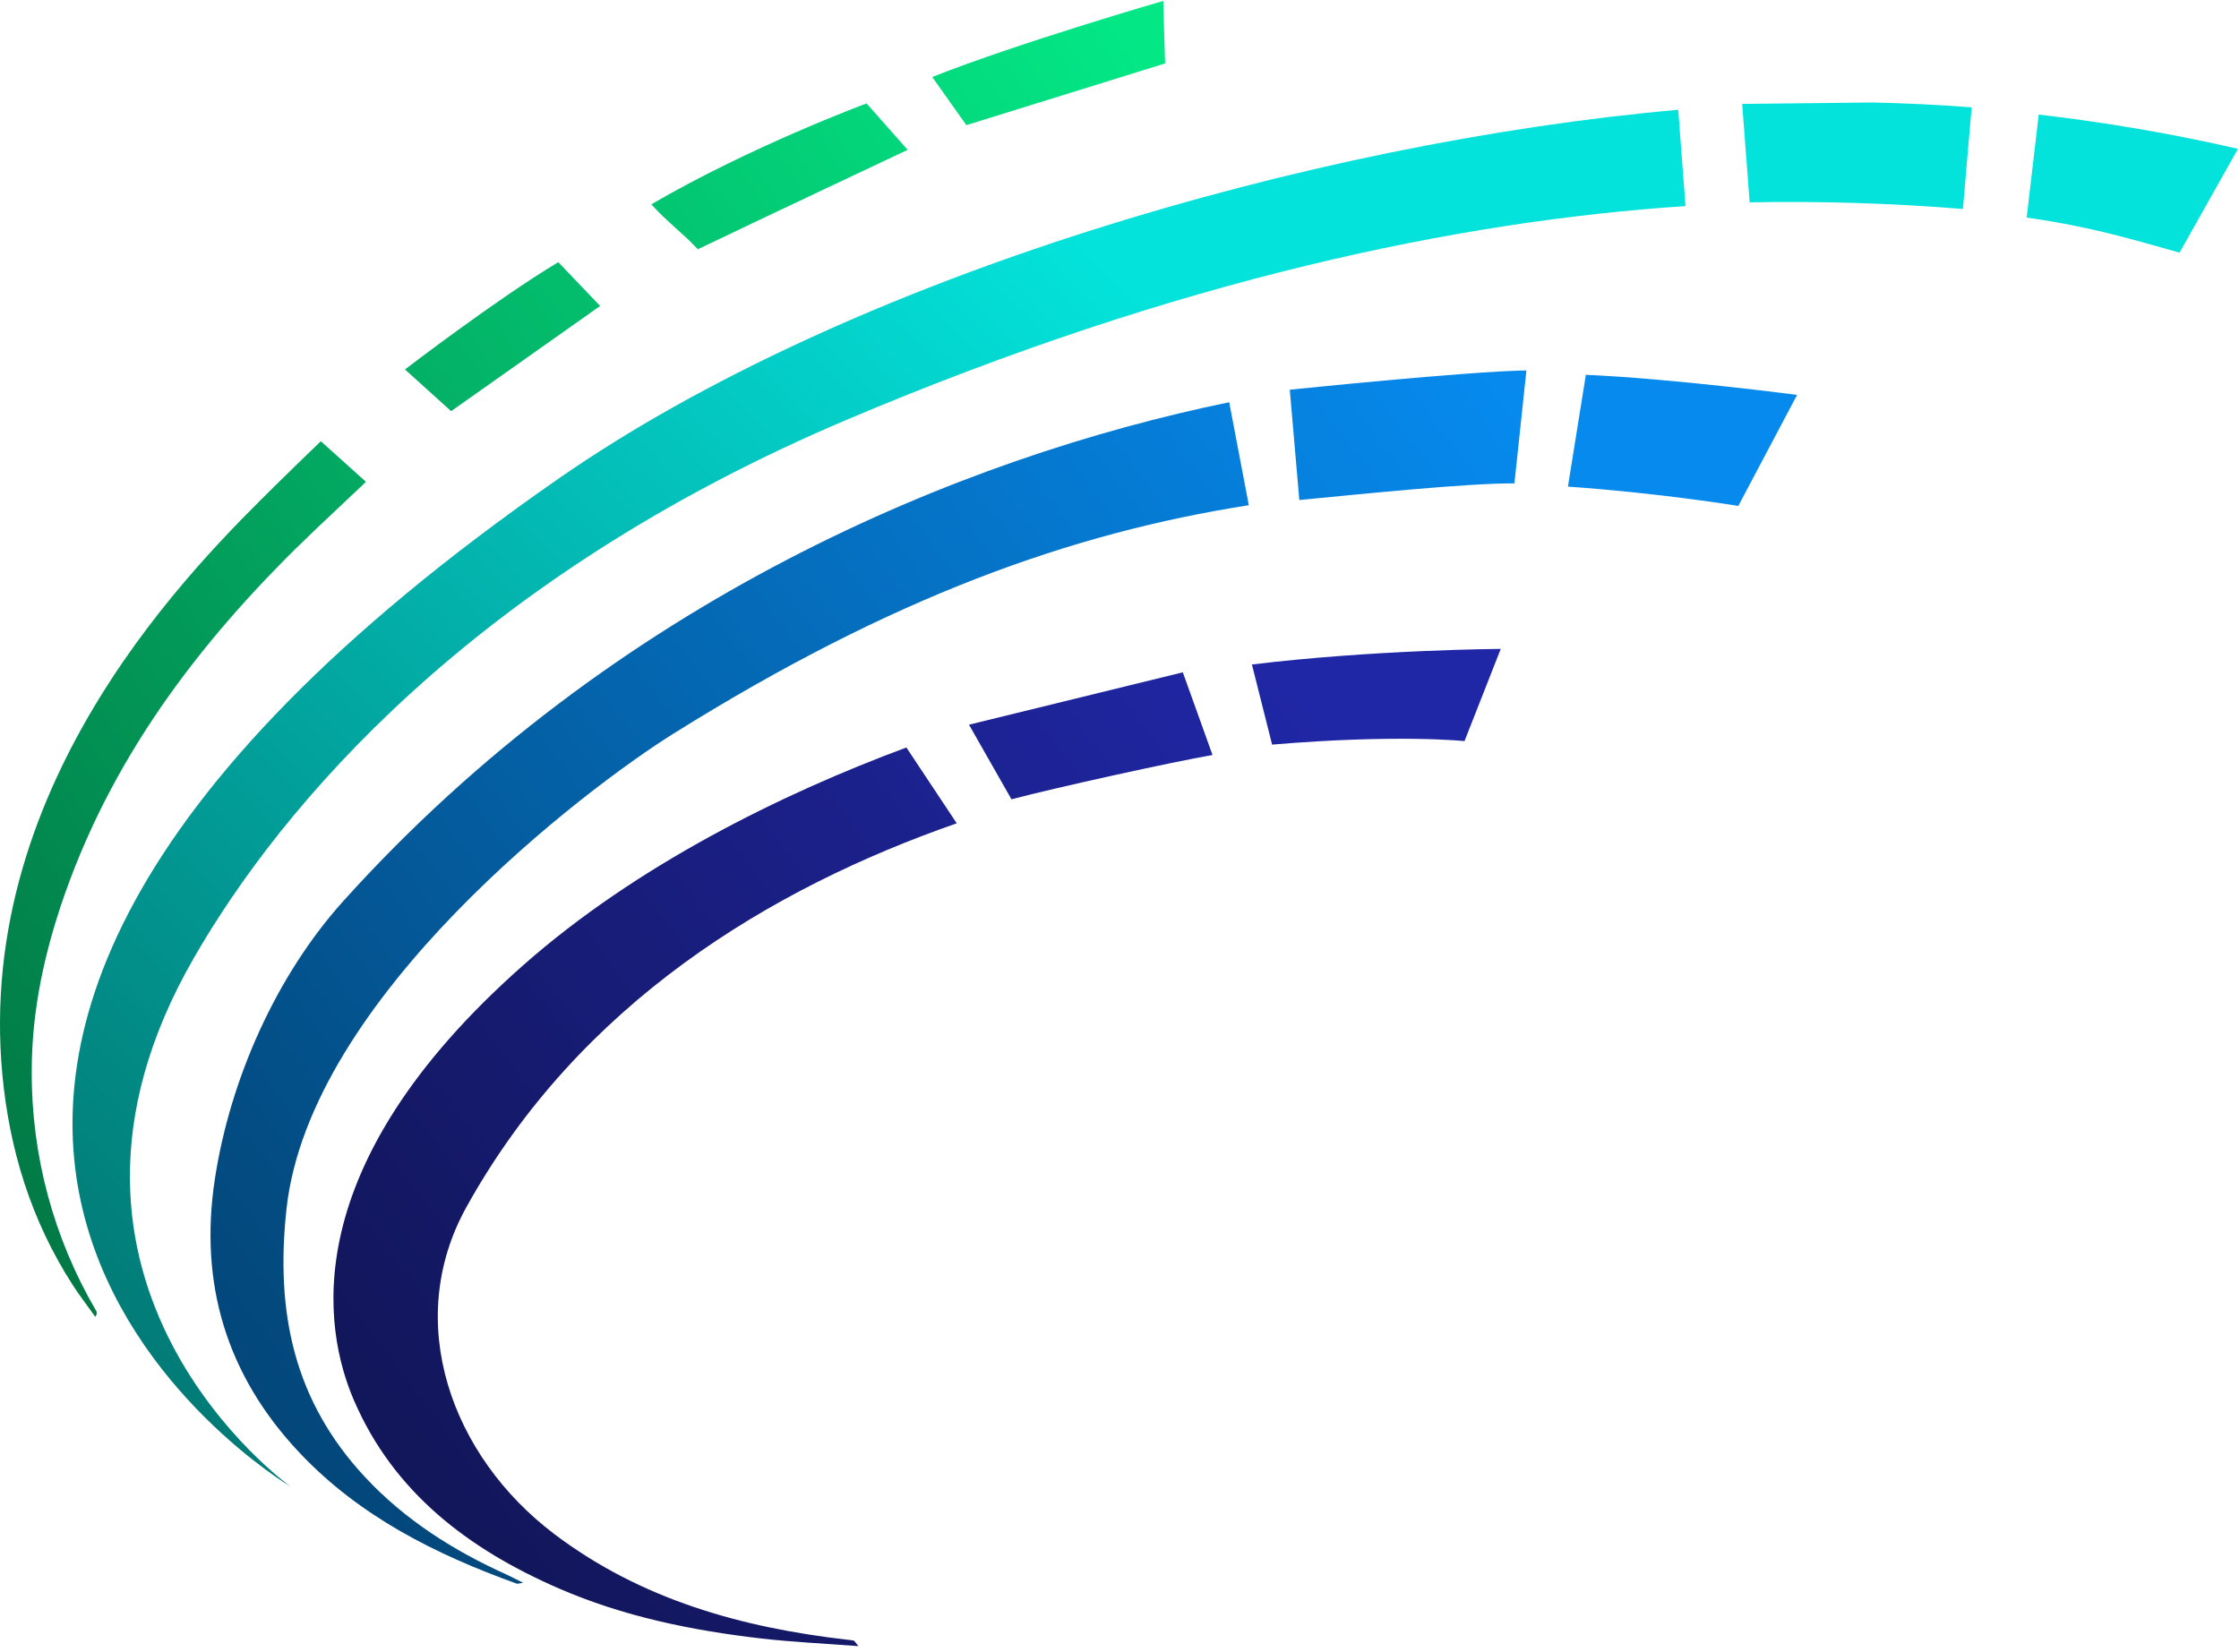
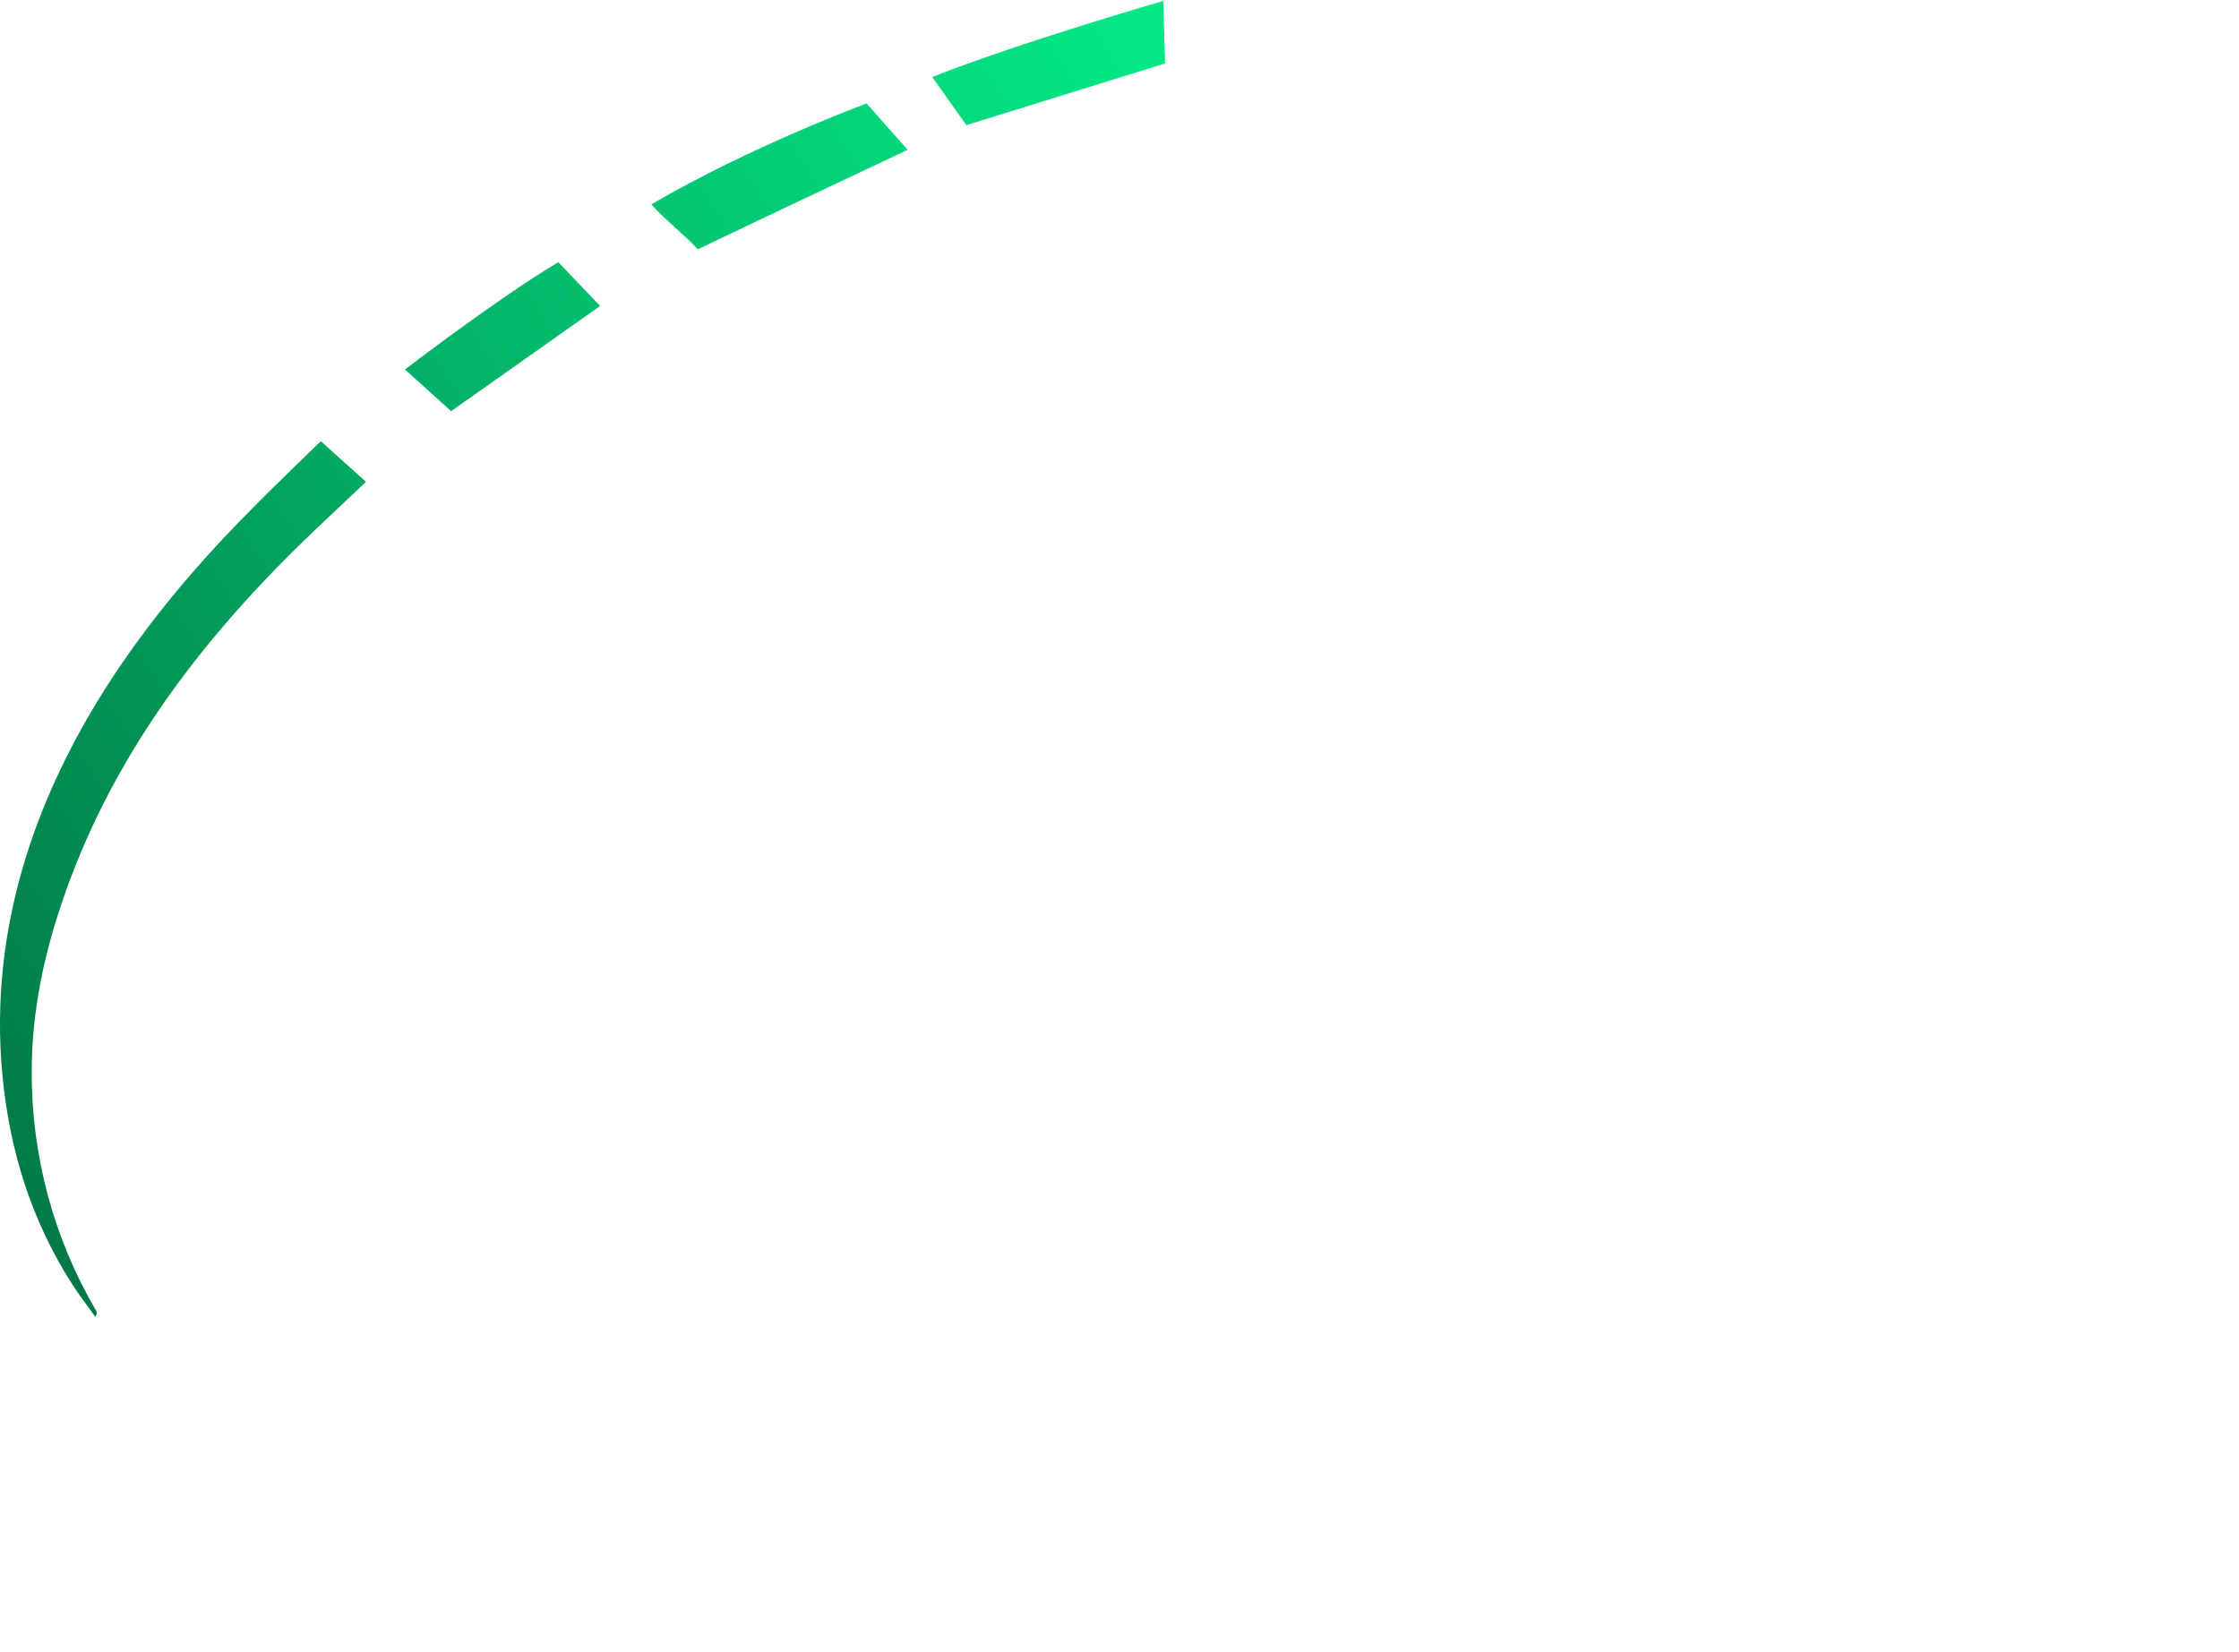
<svg xmlns="http://www.w3.org/2000/svg" width="309" height="228" viewBox="0 0 309 228" fill="none">
  <path d="M9.962 177.269C4.298 168.438 1.298 158.71 0.325 148.326C-3.488 107.582 27.255 77.648 38.065 66.946C40.061 64.968 42.092 63.027 44.277 60.904C46.441 62.852 48.348 64.571 50.508 66.513C48.083 68.802 45.869 70.879 43.669 72.969C28.583 87.302 16.041 103.375 9.004 123.252C6.176 131.246 4.369 139.459 4.381 147.91C4.333 159.516 7.403 170.923 13.271 180.943C13.374 181.121 13.439 181.322 13.156 181.779C12.088 180.277 10.954 178.818 9.962 177.269ZM55.889 51.001C55.889 51.001 68.588 41.251 77.048 36.19C79.095 38.328 80.908 40.227 82.826 42.235L62.26 56.756L55.889 51.001ZM89.889 28.206C103.608 20.194 119.592 14.276 119.592 14.276L125.263 20.686C125.263 20.686 105.393 30.045 96.298 34.413C94.59 32.488 91.968 30.548 89.889 28.206ZM128.653 10.628C140.737 5.85 160.536 0.129 160.536 0.129L160.793 8.757C160.793 8.757 142.626 14.402 133.368 17.275C132.007 15.357 130.528 13.272 128.653 10.628Z" fill="url(#paint0_linear_27690_221)" />
-   <path d="M77.079 66.074C117.049 38.304 180.872 19.652 231.608 15.153L232.615 28.451C201.334 30.516 162.675 38.543 116.952 57.903C65.195 79.817 38.787 111.339 26.769 132.206C0.882 177.156 40.087 205.201 40.087 205.201C40.087 205.201 -47.892 152.899 77.079 66.074ZM279.695 30.034L281.362 15.817C290.607 16.884 299.785 18.461 308.856 20.541L300.796 34.876C294.274 33.053 288.728 31.319 279.695 30.034ZM241.463 27.931L240.435 14.345L258.51 14.147C263.208 14.251 267.741 14.485 272.103 14.82L270.899 28.846C261.108 28.051 251.284 27.745 241.463 27.931Z" fill="url(#paint1_linear_27690_221)" />
-   <path d="M71.299 218.599C60.111 214.57 49.636 209.33 41.344 200.544C31.271 189.874 27.453 177.221 29.652 162.757C31.751 148.965 38.158 134.63 47.343 124.424C84.753 82.862 132.676 63.125 169.642 55.525L172.345 69.741C147.768 73.583 122.994 82.478 92.923 101.283C80.893 108.805 42.723 137.658 39.54 166.879C37.984 181.171 40.572 193.38 50.389 203.908C55.908 209.828 62.604 214.054 69.93 217.362C70.597 217.661 71.241 218.016 72.196 218.496C71.777 218.548 71.559 218.616 71.409 218.616C71.372 218.617 71.335 218.611 71.299 218.599ZM216.389 67.175L218.86 51.739C230.725 52.25 248.014 54.512 248.014 54.512L239.902 69.837C239.902 69.837 228.95 68.04 216.389 67.175ZM178 53.798C178 53.798 202.556 51.254 210.658 51.133L209.004 66.725C202.552 66.675 187.23 68.265 179.317 69.023L178 53.798Z" fill="url(#paint2_linear_27690_221)" />
-   <path d="M104.997 226.17C95.419 225.058 86.026 223.137 77.124 219.267C64.681 213.859 54.329 206.034 48.834 193.269C44.674 183.606 40.592 161.183 72.152 133.288C87.8 119.457 107.831 109.592 125.088 103.183L132.038 113.649C106.392 122.585 79.975 138.461 64.361 166.641C55.577 182.495 62.294 201.013 76.492 211.755C88.436 220.792 102.308 224.669 116.947 226.35C117.239 226.369 117.53 226.409 117.817 226.469C117.929 226.499 118.003 226.675 118.469 227.232C113.707 226.867 109.334 226.672 104.997 226.17ZM133.729 100.036L163.239 92.806L167.338 104.22C161.669 105.201 145.792 108.701 139.592 110.335L133.729 100.036ZM172.776 91.728C189.596 89.678 207.117 89.573 207.117 89.573L202.114 102.3C202.114 102.3 192.832 101.322 175.562 102.787L172.776 91.728Z" fill="url(#paint3_linear_27690_221)" />
  <defs>
    <linearGradient id="paint0_linear_27690_221" x1="179.766" y1="42.635" x2="-10.095" y2="167.371" gradientUnits="userSpaceOnUse">
      <stop stop-color="#03E785" />
      <stop offset="1" stop-color="#027443" />
    </linearGradient>
    <linearGradient id="paint1_linear_27690_221" x1="244.006" y1="128.589" x2="89.351" y2="282.382" gradientUnits="userSpaceOnUse">
      <stop stop-color="#03E3DB" />
      <stop offset="1" stop-color="#02726E" />
    </linearGradient>
    <linearGradient id="paint2_linear_27690_221" x1="257.429" y1="119.801" x2="73.188" y2="258.485" gradientUnits="userSpaceOnUse">
      <stop stop-color="#068AEE" />
      <stop offset="0.904" stop-color="#034A7F" />
      <stop offset="1" stop-color="#034577" />
    </linearGradient>
    <linearGradient id="paint3_linear_27690_221" x1="220.489" y1="146.839" x2="89.33" y2="244.626" gradientUnits="userSpaceOnUse">
      <stop stop-color="#2027A7" />
      <stop offset="1" stop-color="#12165A" />
    </linearGradient>
  </defs>
</svg>